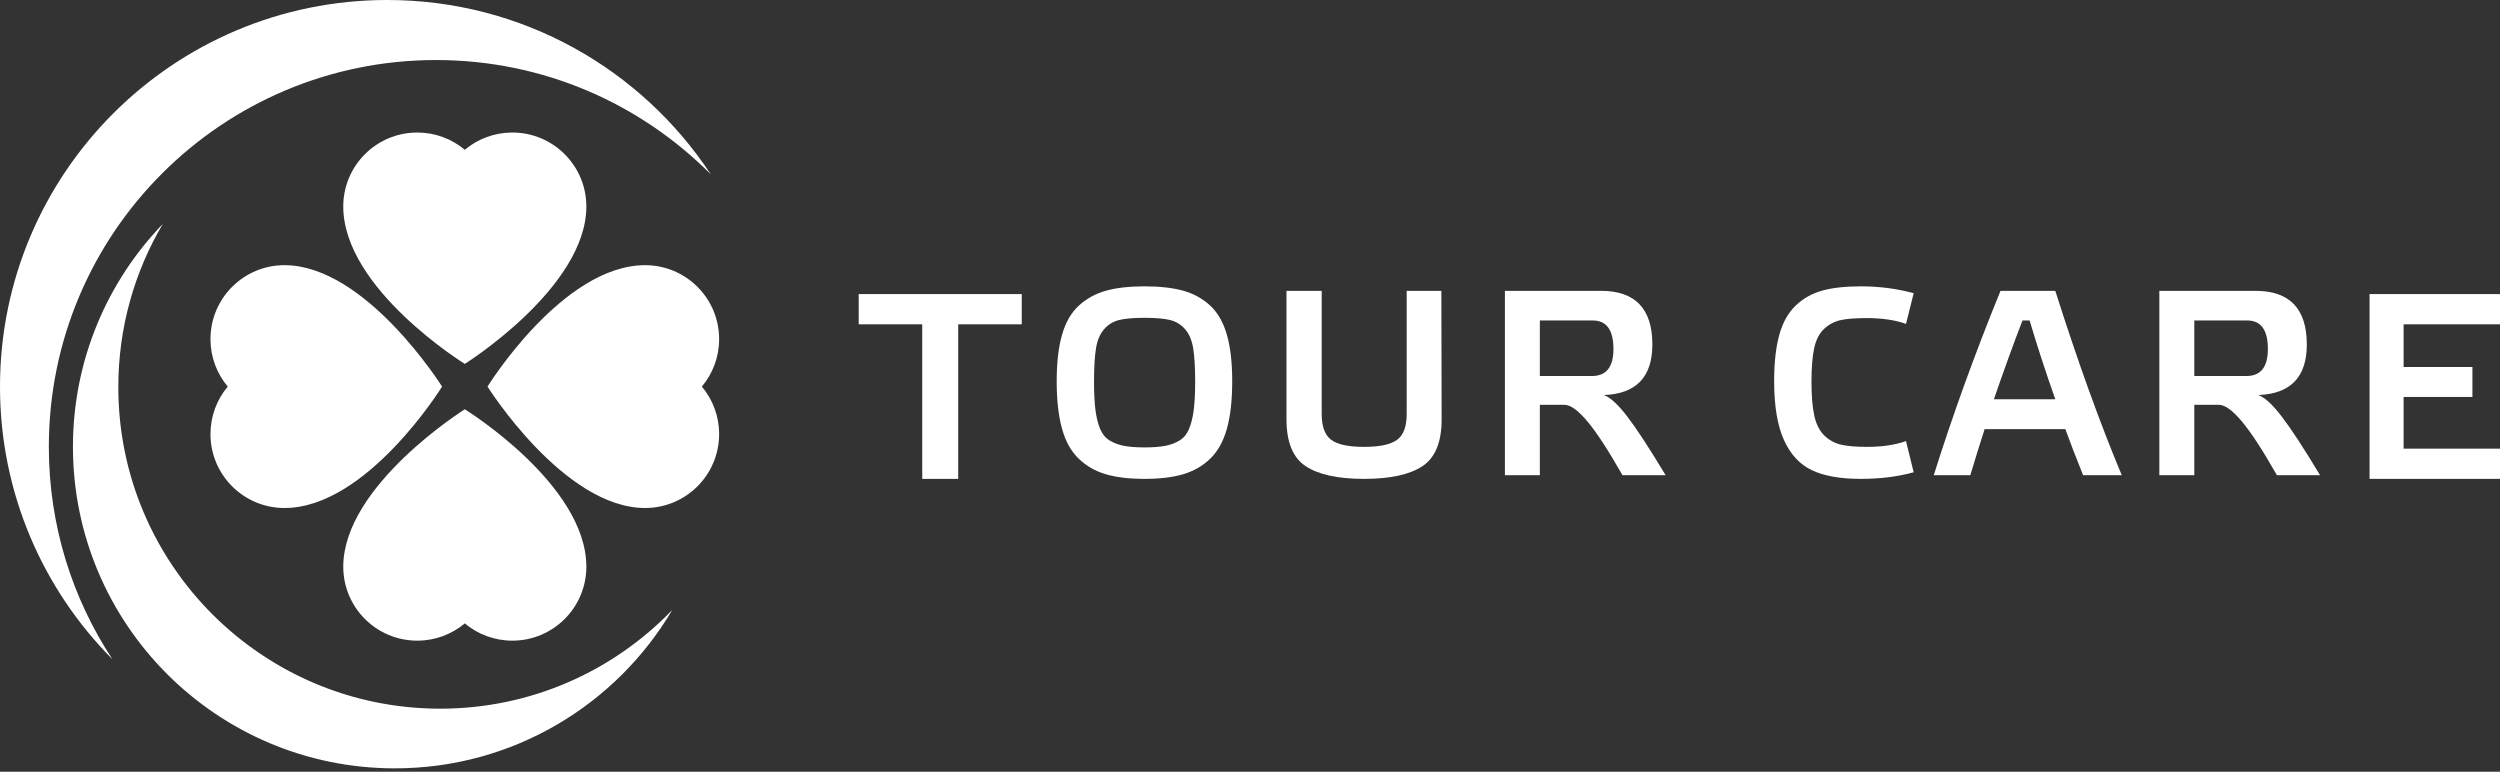
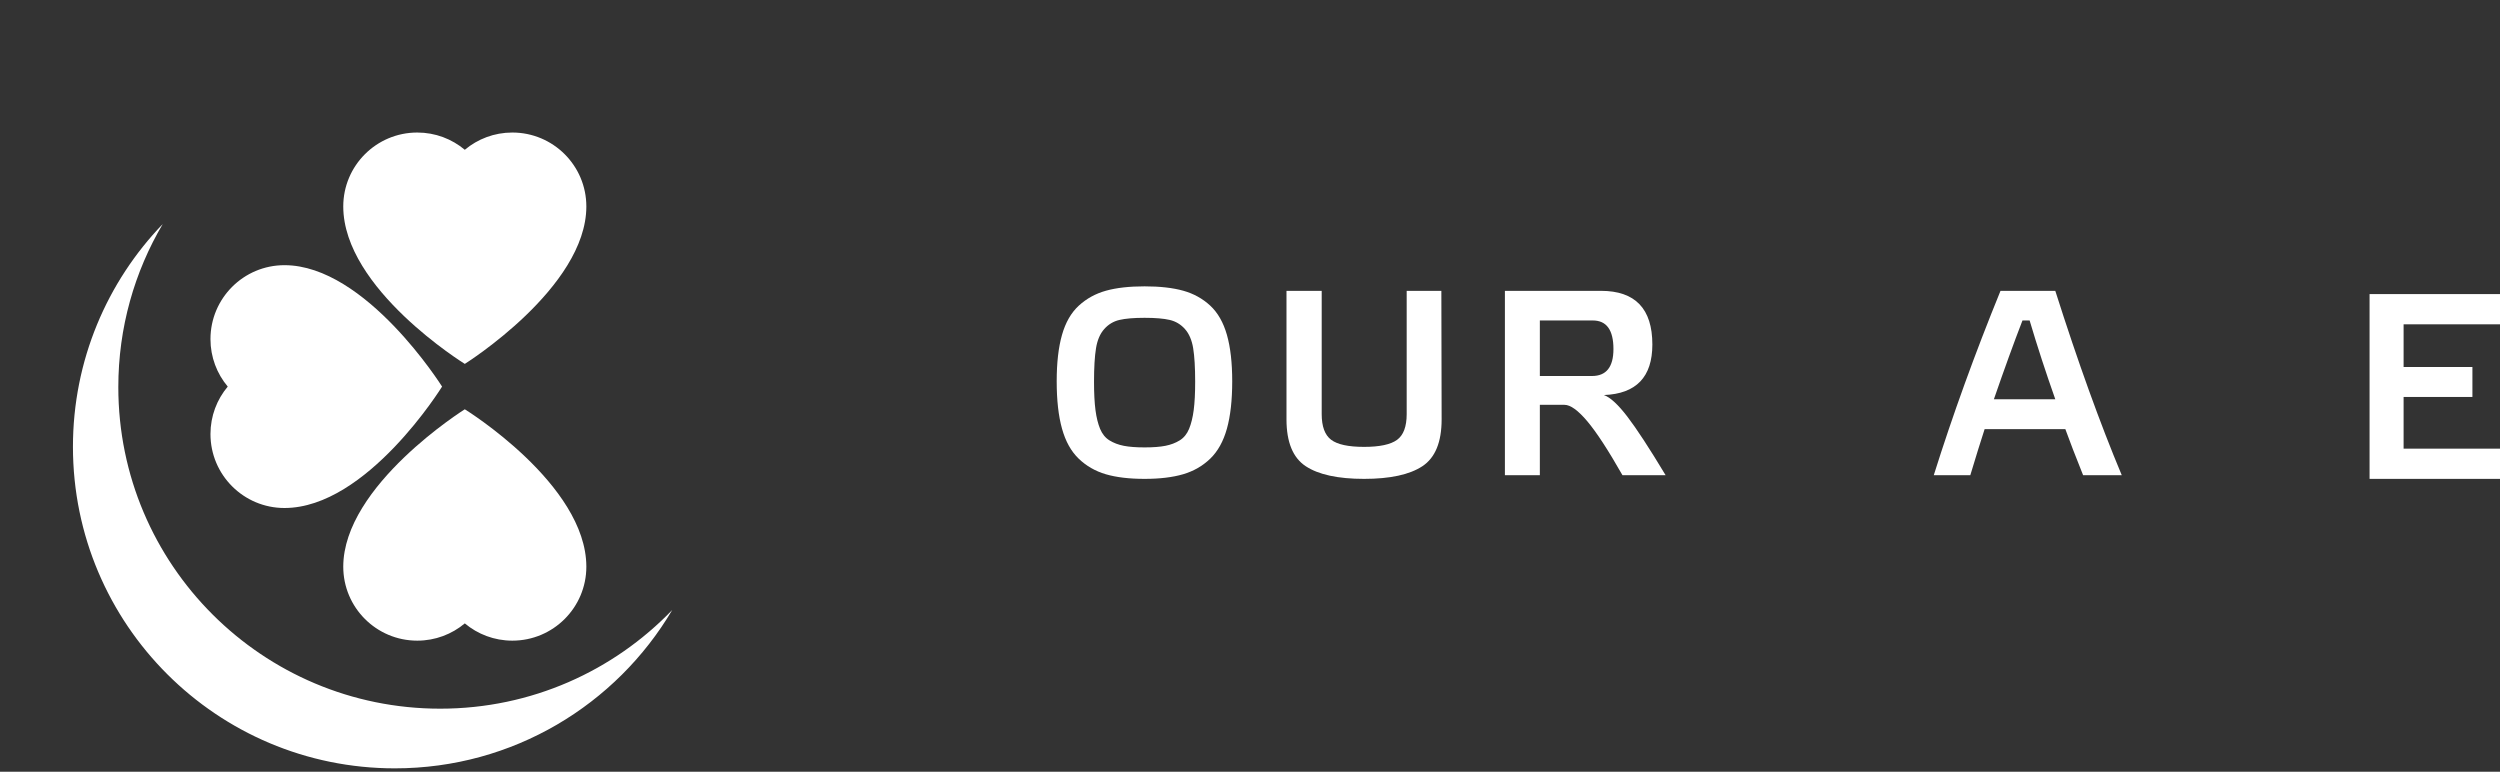
<svg xmlns="http://www.w3.org/2000/svg" width="230" height="71" viewBox="0 0 230 71" fill="none">
  <rect x="0" y="0" width="230" height="71" fill="#333333" stroke="none" />
-   <path d="M88.155 44.056H84.846V29.837H79V27.056H94V29.837H88.155V44.056Z" fill="white" />
  <path d="M101.746 26.746C102.704 26.478 103.89 26.344 105.303 26.344C106.715 26.344 107.901 26.478 108.858 26.746C109.817 27.014 110.644 27.472 111.343 28.12C112.04 28.77 112.552 29.666 112.877 30.809C113.202 31.952 113.364 33.376 113.364 35.078C113.364 36.815 113.202 38.266 112.877 39.434C112.552 40.602 112.04 41.523 111.343 42.196C110.644 42.868 109.812 43.347 108.846 43.631C107.88 43.914 106.698 44.056 105.303 44.056C103.89 44.056 102.7 43.914 101.734 43.631C100.768 43.347 99.936 42.868 99.238 42.196C98.539 41.523 98.028 40.602 97.704 39.434C97.378 38.266 97.216 36.815 97.216 35.078C97.216 33.376 97.378 31.952 97.704 30.809C98.028 29.666 98.544 28.77 99.25 28.12C99.956 27.472 100.788 27.014 101.746 26.746ZM103.39 41.015C103.886 41.113 104.523 41.161 105.303 41.161C106.082 41.161 106.719 41.113 107.214 41.015C107.709 40.918 108.148 40.752 108.529 40.517C108.911 40.282 109.2 39.929 109.394 39.458C109.589 38.988 109.731 38.412 109.821 37.73C109.91 37.049 109.955 36.182 109.955 35.128C109.955 33.814 109.894 32.784 109.772 32.037C109.65 31.292 109.398 30.703 109.017 30.274C108.635 29.844 108.168 29.564 107.617 29.434C107.064 29.305 106.293 29.239 105.303 29.239C104.312 29.239 103.54 29.305 102.989 29.434C102.436 29.564 101.969 29.844 101.588 30.274C101.206 30.703 100.955 31.292 100.833 32.037C100.711 32.784 100.65 33.814 100.65 35.128C100.65 36.182 100.695 37.049 100.784 37.73C100.873 38.412 101.016 38.988 101.21 39.458C101.406 39.929 101.693 40.282 102.075 40.517C102.457 40.752 102.895 40.918 103.39 41.015Z" fill="white" />
  <path d="M132.605 26.758L132.63 38.583C132.63 40.675 132.041 42.11 130.864 42.889C129.687 43.667 127.896 44.056 125.494 44.056C123.09 44.056 121.299 43.667 120.123 42.889C118.945 42.11 118.357 40.675 118.357 38.583V26.758H121.596V38.096C121.596 39.231 121.884 40.018 122.461 40.456C123.037 40.894 124.048 41.113 125.494 41.113C126.922 41.113 127.933 40.898 128.526 40.468C129.118 40.038 129.415 39.248 129.415 38.096V26.758H132.605Z" fill="white" />
  <path d="M147.56 36.344C148.145 36.555 148.863 37.216 149.715 38.327C150.568 39.438 151.741 41.234 153.235 43.716H149.265C147.966 41.429 146.89 39.779 146.038 38.765C145.185 37.752 144.482 37.244 143.931 37.244H141.666V43.716H138.451V26.758H147.292C150.442 26.758 152.017 28.404 152.017 31.697C152.017 34.682 150.532 36.231 147.56 36.344ZM141.666 29.483V34.592H146.464C147.779 34.592 148.437 33.765 148.437 32.111C148.437 30.359 147.803 29.483 146.537 29.483H141.666Z" fill="white" />
-   <path d="M163.222 35.079C163.222 33.359 163.381 31.932 163.697 30.797C164.014 29.662 164.517 28.765 165.207 28.109C165.897 27.452 166.713 26.993 167.655 26.733C168.597 26.474 169.774 26.344 171.186 26.344C172.907 26.344 174.531 26.555 176.058 26.977L175.352 29.799C174.361 29.443 173.159 29.264 171.747 29.264C170.724 29.264 169.928 29.324 169.36 29.446C168.791 29.568 168.284 29.832 167.838 30.237C167.391 30.642 167.083 31.231 166.912 32.001C166.741 32.772 166.656 33.805 166.656 35.103C166.656 36.401 166.741 37.443 166.912 38.23C167.083 39.017 167.387 39.624 167.825 40.054C168.264 40.484 168.775 40.768 169.36 40.906C169.944 41.044 170.739 41.113 171.747 41.113C173.159 41.113 174.361 40.935 175.352 40.578L176.058 43.448C174.596 43.854 172.972 44.056 171.186 44.056C169.319 44.056 167.825 43.793 166.705 43.266C165.584 42.739 164.724 41.81 164.123 40.48C163.522 39.151 163.222 37.35 163.222 35.079Z" fill="white" />
  <path d="M191.645 43.716C190.93 41.932 190.386 40.521 190.013 39.483H182.584C182.211 40.634 181.772 42.046 181.269 43.716H177.908C179.646 38.185 181.692 32.533 184.046 26.758H189.087C191.166 33.294 193.204 38.947 195.201 43.716H191.645ZM186.725 29.483H186.067C185.272 31.543 184.395 33.96 183.437 36.734H189.087C188.211 34.252 187.423 31.835 186.725 29.483Z" fill="white" />
-   <path d="M207.769 36.344C208.354 36.555 209.072 37.216 209.924 38.327C210.777 39.438 211.95 41.234 213.444 43.716H209.474C208.175 41.429 207.099 39.779 206.247 38.765C205.394 37.752 204.691 37.244 204.14 37.244H201.875V43.716H198.66V26.758H207.501C210.651 26.758 212.226 28.404 212.226 31.697C212.226 34.682 210.741 36.231 207.769 36.344ZM201.875 29.483V34.592H206.673C207.988 34.592 208.645 33.765 208.645 32.111C208.645 30.359 208.012 29.483 206.746 29.483H201.875Z" fill="white" />
  <path d="M218 27.056H230V29.837H221.131V33.764H227.462V36.52H221.131V41.276H230V44.056H218V27.056Z" fill="white" />
-   <path d="M4.493 41.106C4.493 21.455 20.441 5.524 40.113 5.524C49.995 5.524 58.936 9.544 65.389 16.035C59.02 6.376 48.065 -2.51701e-05 35.62 -2.51701e-05C15.948 -2.51701e-05 0 15.931 0 35.582C0 45.362 3.951 54.221 10.344 60.653C6.646 55.043 4.493 48.325 4.493 41.106Z" fill="white" />
  <path d="M40.499 65.198C24.143 65.198 10.885 51.954 10.885 35.616C10.885 30.138 12.376 25.008 14.974 20.608C9.857 25.925 6.711 33.148 6.711 41.106C6.711 57.444 19.97 70.688 36.325 70.688C47.196 70.688 56.699 64.836 61.85 56.114C56.462 61.713 48.888 65.198 40.499 65.198Z" fill="white" />
-   <path d="M44.852 35.566C44.852 35.566 51.864 46.736 59.351 46.736C63.111 46.736 66.16 43.691 66.16 39.934C66.16 38.271 65.563 36.748 64.571 35.566C65.563 34.384 66.16 32.861 66.16 31.198C66.16 27.442 63.111 24.396 59.351 24.396C51.756 24.396 44.852 35.566 44.852 35.566Z" fill="white" />
  <path d="M40.671 35.566C40.671 35.566 33.659 24.396 26.172 24.396C22.412 24.396 19.363 27.442 19.363 31.198C19.363 32.861 19.96 34.384 20.952 35.566C19.96 36.748 19.363 38.271 19.363 39.934C19.363 43.691 22.412 46.736 26.172 46.736C33.767 46.736 40.671 35.566 40.671 35.566Z" fill="white" />
  <path d="M42.762 37.654C42.762 37.654 31.58 44.659 31.58 52.137C31.58 55.894 34.628 58.94 38.389 58.94C40.053 58.94 41.578 58.343 42.762 57.352C43.945 58.343 45.47 58.94 47.134 58.94C50.895 58.94 53.944 55.894 53.944 52.137C53.944 44.551 42.762 37.654 42.762 37.654Z" fill="white" />
  <path d="M42.762 33.478C42.762 33.478 53.944 26.473 53.944 18.995C53.944 15.238 50.895 12.193 47.134 12.193C45.47 12.193 43.945 12.789 42.762 13.78C41.578 12.789 40.053 12.193 38.389 12.193C34.628 12.193 31.58 15.238 31.58 18.995C31.58 26.581 42.762 33.478 42.762 33.478Z" fill="white" />
</svg>